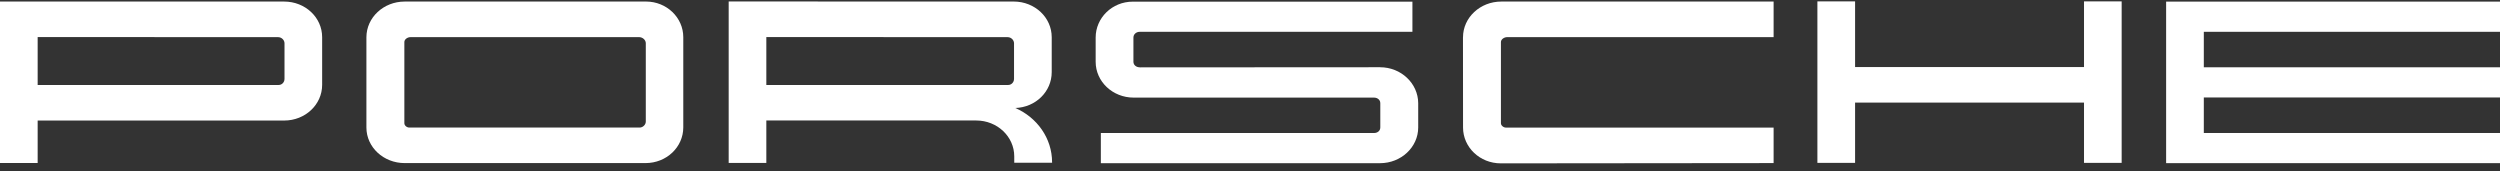
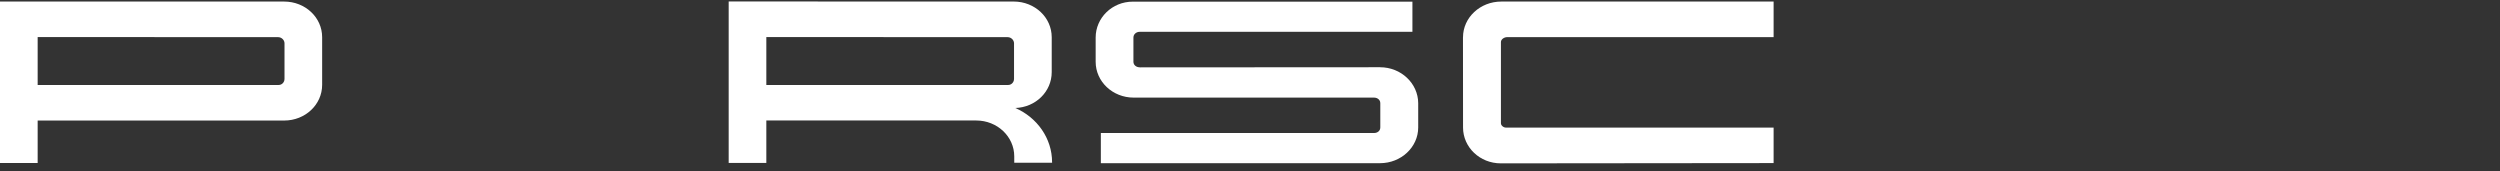
<svg xmlns="http://www.w3.org/2000/svg" width="248" height="17" viewBox="0 0 248 17" fill="none">
  <rect x="0" y="0" width="248" height="17" fill="#333333" stroke="none" />
-   <path d="M248 3.155V0.16H214.88V16.184H248V13.193H218.618V9.669H248V6.675H218.618V3.155H248Z" fill="white" />
-   <path d="M206.734 6.652H184.024V0.137H180.286V16.157H184.024V10.177H206.734V16.157H210.468V10.177V6.652V0.137H206.734V6.652Z" fill="white" />
  <path d="M145.127 3.702L145.134 12.65C145.134 14.609 146.798 16.205 148.879 16.205L175.942 16.178V12.656H149.384C149.153 12.656 148.892 12.459 148.892 12.223V4.171C148.892 3.908 149.204 3.684 149.507 3.684H175.942V0.155H148.923C146.839 0.155 145.13 1.735 145.13 3.702H145.127Z" fill="white" />
  <path d="M136.906 6.669L113.063 6.683V6.677C112.718 6.677 112.436 6.453 112.436 6.128V3.723C112.436 3.4 112.711 3.155 113.063 3.155H140.112V0.164H112.375C110.309 0.164 108.689 1.783 108.689 3.723V6.128C108.689 8.095 110.375 9.683 112.46 9.683H136.306C136.647 9.683 136.926 9.909 136.926 10.23V12.646C136.926 12.975 136.649 13.195 136.306 13.195H109.204V16.188H136.906C138.985 16.186 140.686 14.598 140.686 12.646V10.23C140.675 8.275 138.987 6.671 136.906 6.671V6.669Z" fill="white" />
  <path d="M100.712 10.713C102.739 10.651 104.33 9.086 104.33 7.158V3.69C104.33 1.729 102.653 0.162 100.578 0.153L72.285 0.147V16.166H76.02V11.953H96.84C98.926 11.953 100.614 13.549 100.614 15.512V16.143H104.367V16.101C104.367 13.705 102.87 11.646 100.71 10.709L100.712 10.713ZM100.589 7.844C100.589 8.147 100.339 8.429 100.018 8.429H76.02V3.675L99.957 3.686C100.299 3.686 100.592 3.968 100.592 4.295V7.844H100.589Z" fill="white" />
-   <path d="M64.088 0.155H40.141C38.053 0.155 36.348 1.735 36.348 3.702V12.65C36.348 14.609 38.053 16.178 40.141 16.178H64.033C66.118 16.178 67.782 14.598 67.782 12.633V3.69C67.784 1.743 66.127 0.153 64.088 0.153V0.155ZM64.063 12.061C64.063 12.374 63.769 12.654 63.457 12.654H40.6C40.358 12.654 40.112 12.455 40.112 12.22V4.171C40.112 3.903 40.42 3.684 40.723 3.684H63.404C63.754 3.686 64.063 3.964 64.063 4.289V12.061Z" fill="white" />
  <path d="M28.193 0.155H0V16.172H3.736V11.957H28.193C30.278 11.957 31.957 10.38 31.957 8.416V3.692C31.959 1.725 30.271 0.155 28.193 0.155ZM28.221 7.844C28.221 8.147 27.973 8.429 27.652 8.429H3.736V3.675L27.588 3.686C27.933 3.686 28.223 3.968 28.223 4.295V7.844H28.221Z" fill="white" />
</svg>